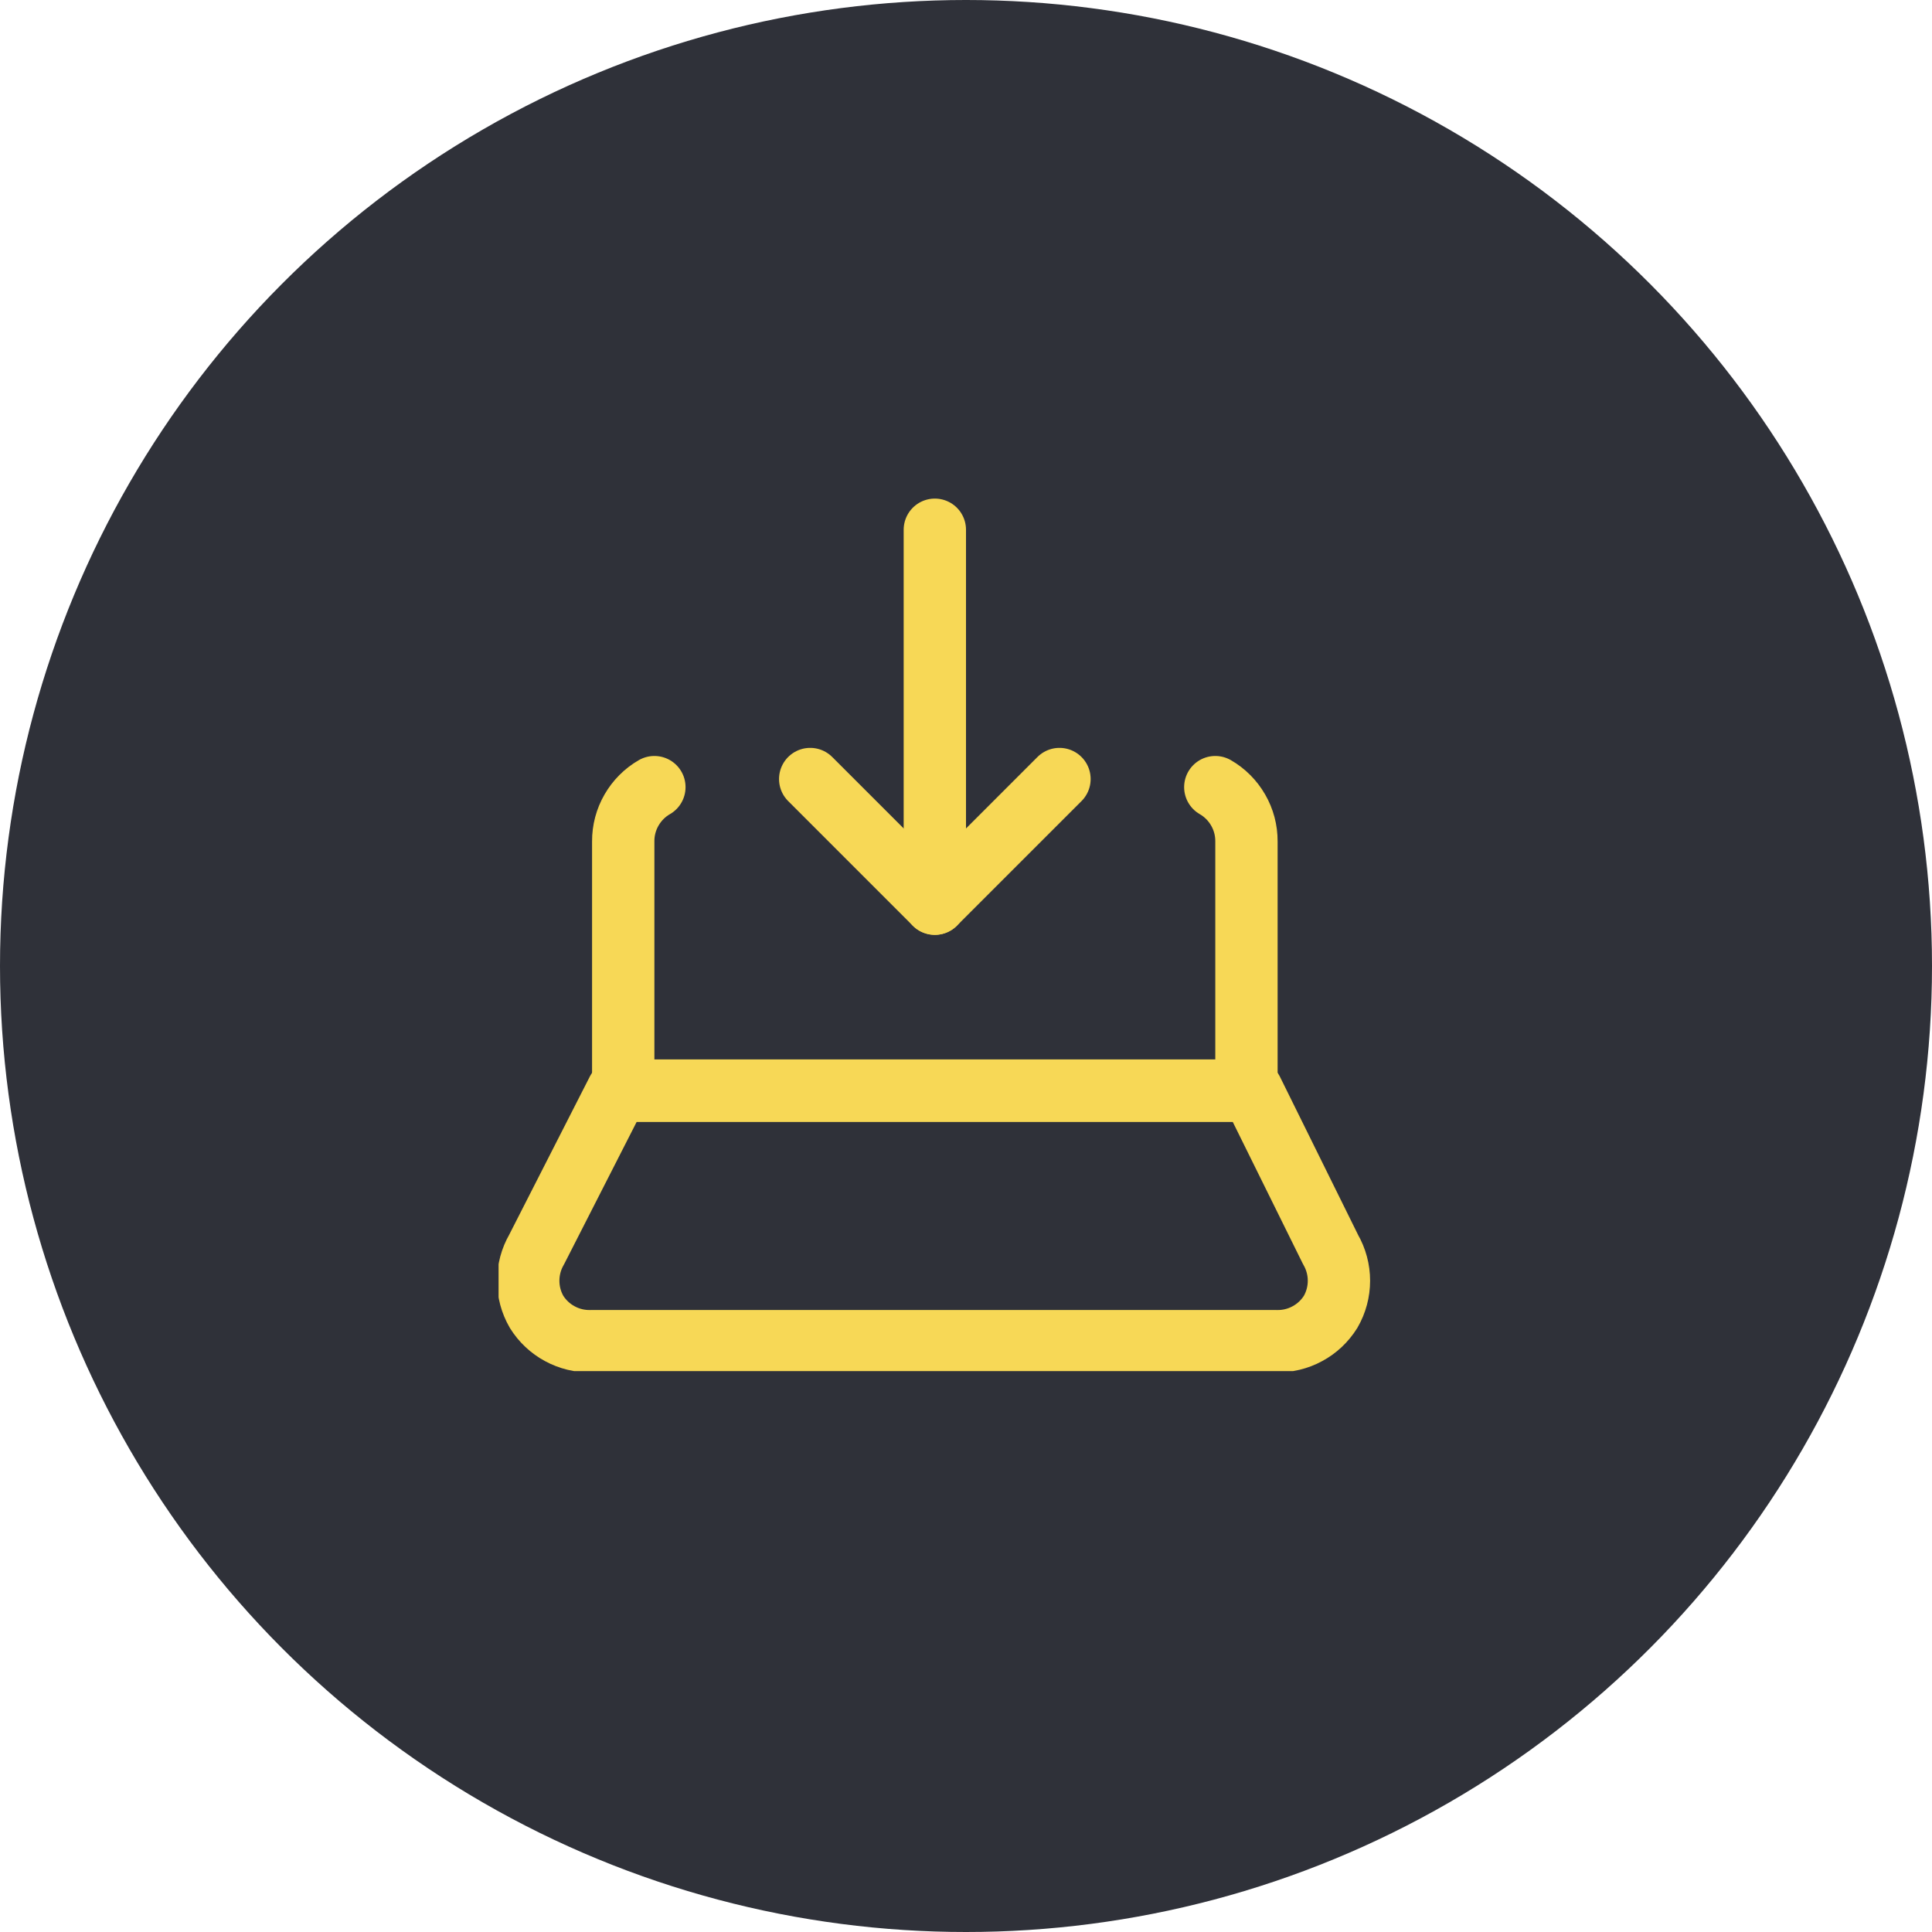
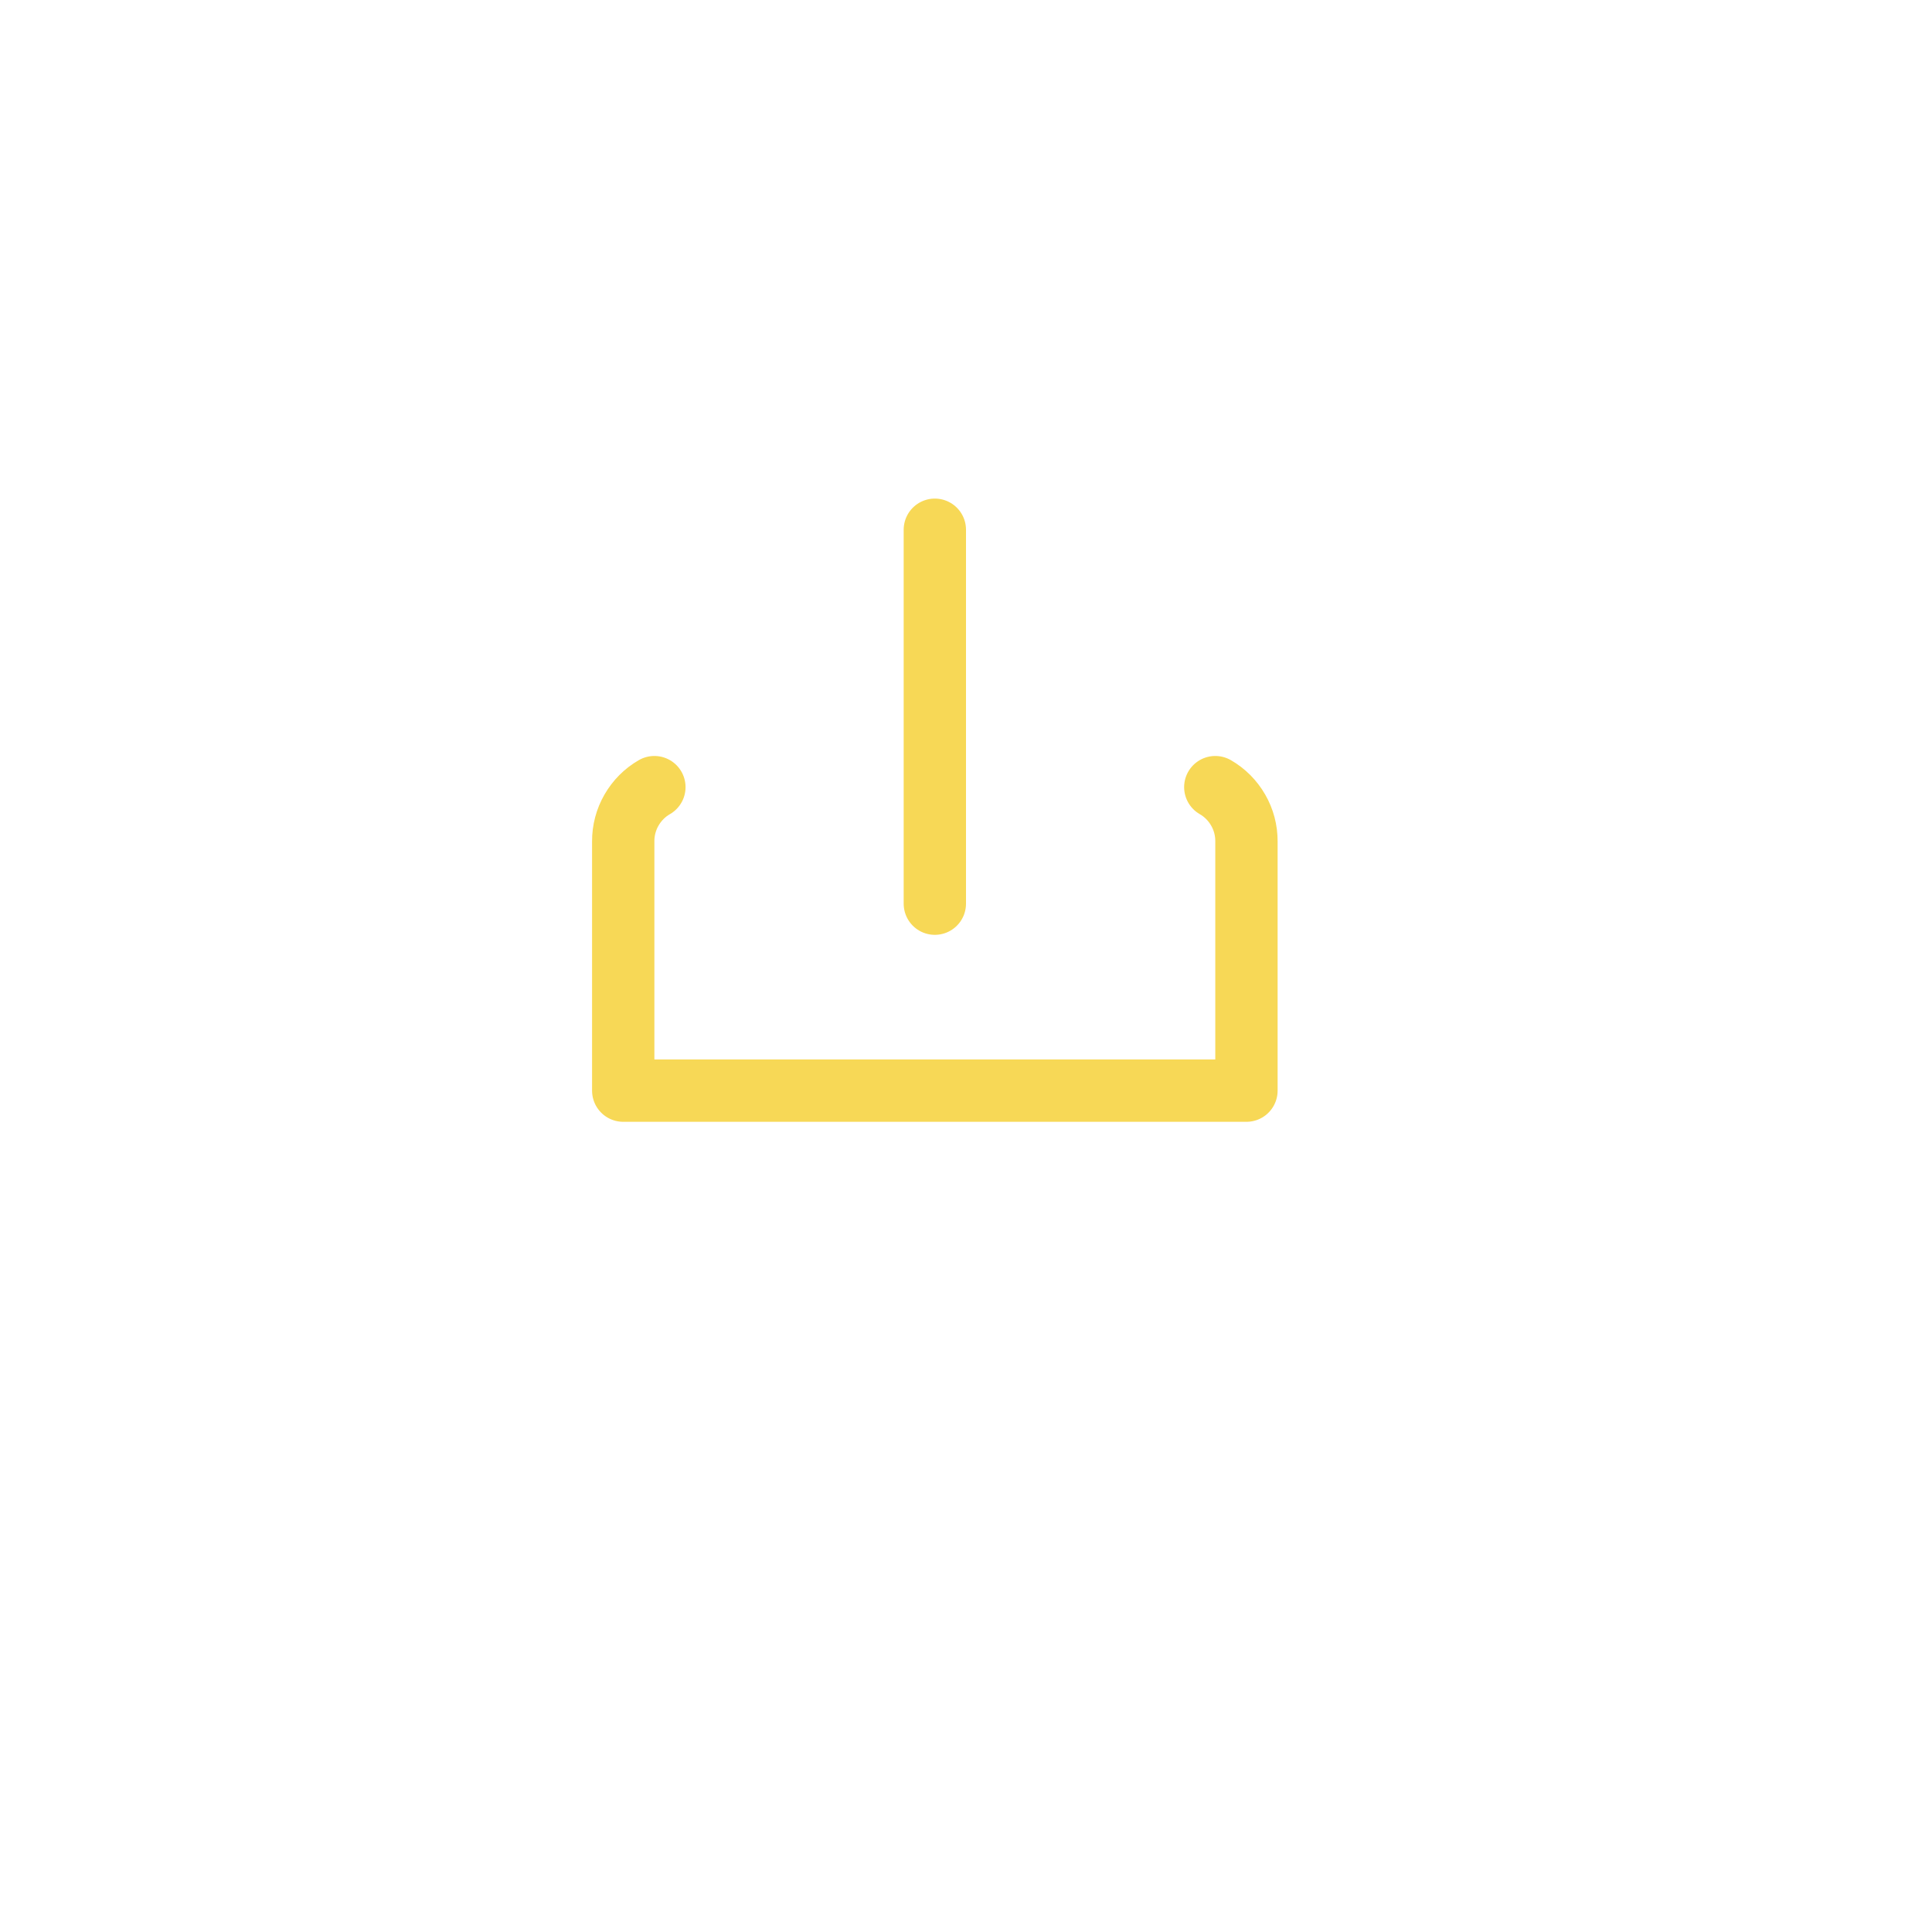
<svg xmlns="http://www.w3.org/2000/svg" width="31" height="31" viewBox="0 0 31 31" fill="none">
  <g filter="url(#filter0_b_5578_210)">
-     <circle cx="15.5" cy="15.5" r="15.5" fill="#2F3139" />
-   </g>
+     </g>
  <g clip-path="url(#clip0_5578_210)">
-     <path d="M9.91 17.5L8.61 20.05C8.522 20.202 8.476 20.375 8.476 20.55C8.476 20.726 8.522 20.898 8.61 21.05C8.702 21.197 8.83 21.318 8.983 21.4C9.135 21.483 9.307 21.524 9.48 21.52H20.48C20.653 21.524 20.825 21.483 20.977 21.4C21.13 21.318 21.258 21.197 21.35 21.05C21.438 20.898 21.484 20.726 21.484 20.55C21.484 20.375 21.438 20.202 21.35 20.05L20.09 17.5H9.91Z" stroke="#F7D856" stroke-linecap="round" stroke-linejoin="round" />
-     <path d="M13 12.5L15 14.5L17 12.5" stroke="#F7D856" stroke-linecap="round" stroke-linejoin="round" />
    <path d="M15 14.5V8.5" stroke="#F7D856" stroke-linecap="round" stroke-linejoin="round" />
    <path d="M10.5 12.63C10.347 12.718 10.221 12.845 10.133 12.998C10.045 13.15 9.999 13.324 10 13.5V17.5H20V13.5C20.001 13.324 19.955 13.15 19.867 12.998C19.779 12.845 19.653 12.718 19.5 12.63" stroke="#F7D856" stroke-linecap="round" stroke-linejoin="round" />
  </g>
  <defs>
    <filter id="filter0_b_5578_210" x="-10" y="-10" width="51" height="51" filterUnits="userSpaceOnUse" color-interpolation-filters="sRGB">
      <feFlood flood-opacity="0" result="BackgroundImageFix" />
      <feGaussianBlur in="BackgroundImageFix" stdDeviation="5" />
      <feComposite in2="SourceAlpha" operator="in" result="effect1_backgroundBlur_5578_210" />
      <feBlend mode="normal" in="SourceGraphic" in2="effect1_backgroundBlur_5578_210" result="shape" />
    </filter>
    <clipPath id="clip0_5578_210">
      <rect width="14" height="14" fill="white" transform="translate(8 8)" />
    </clipPath>
  </defs>
</svg>